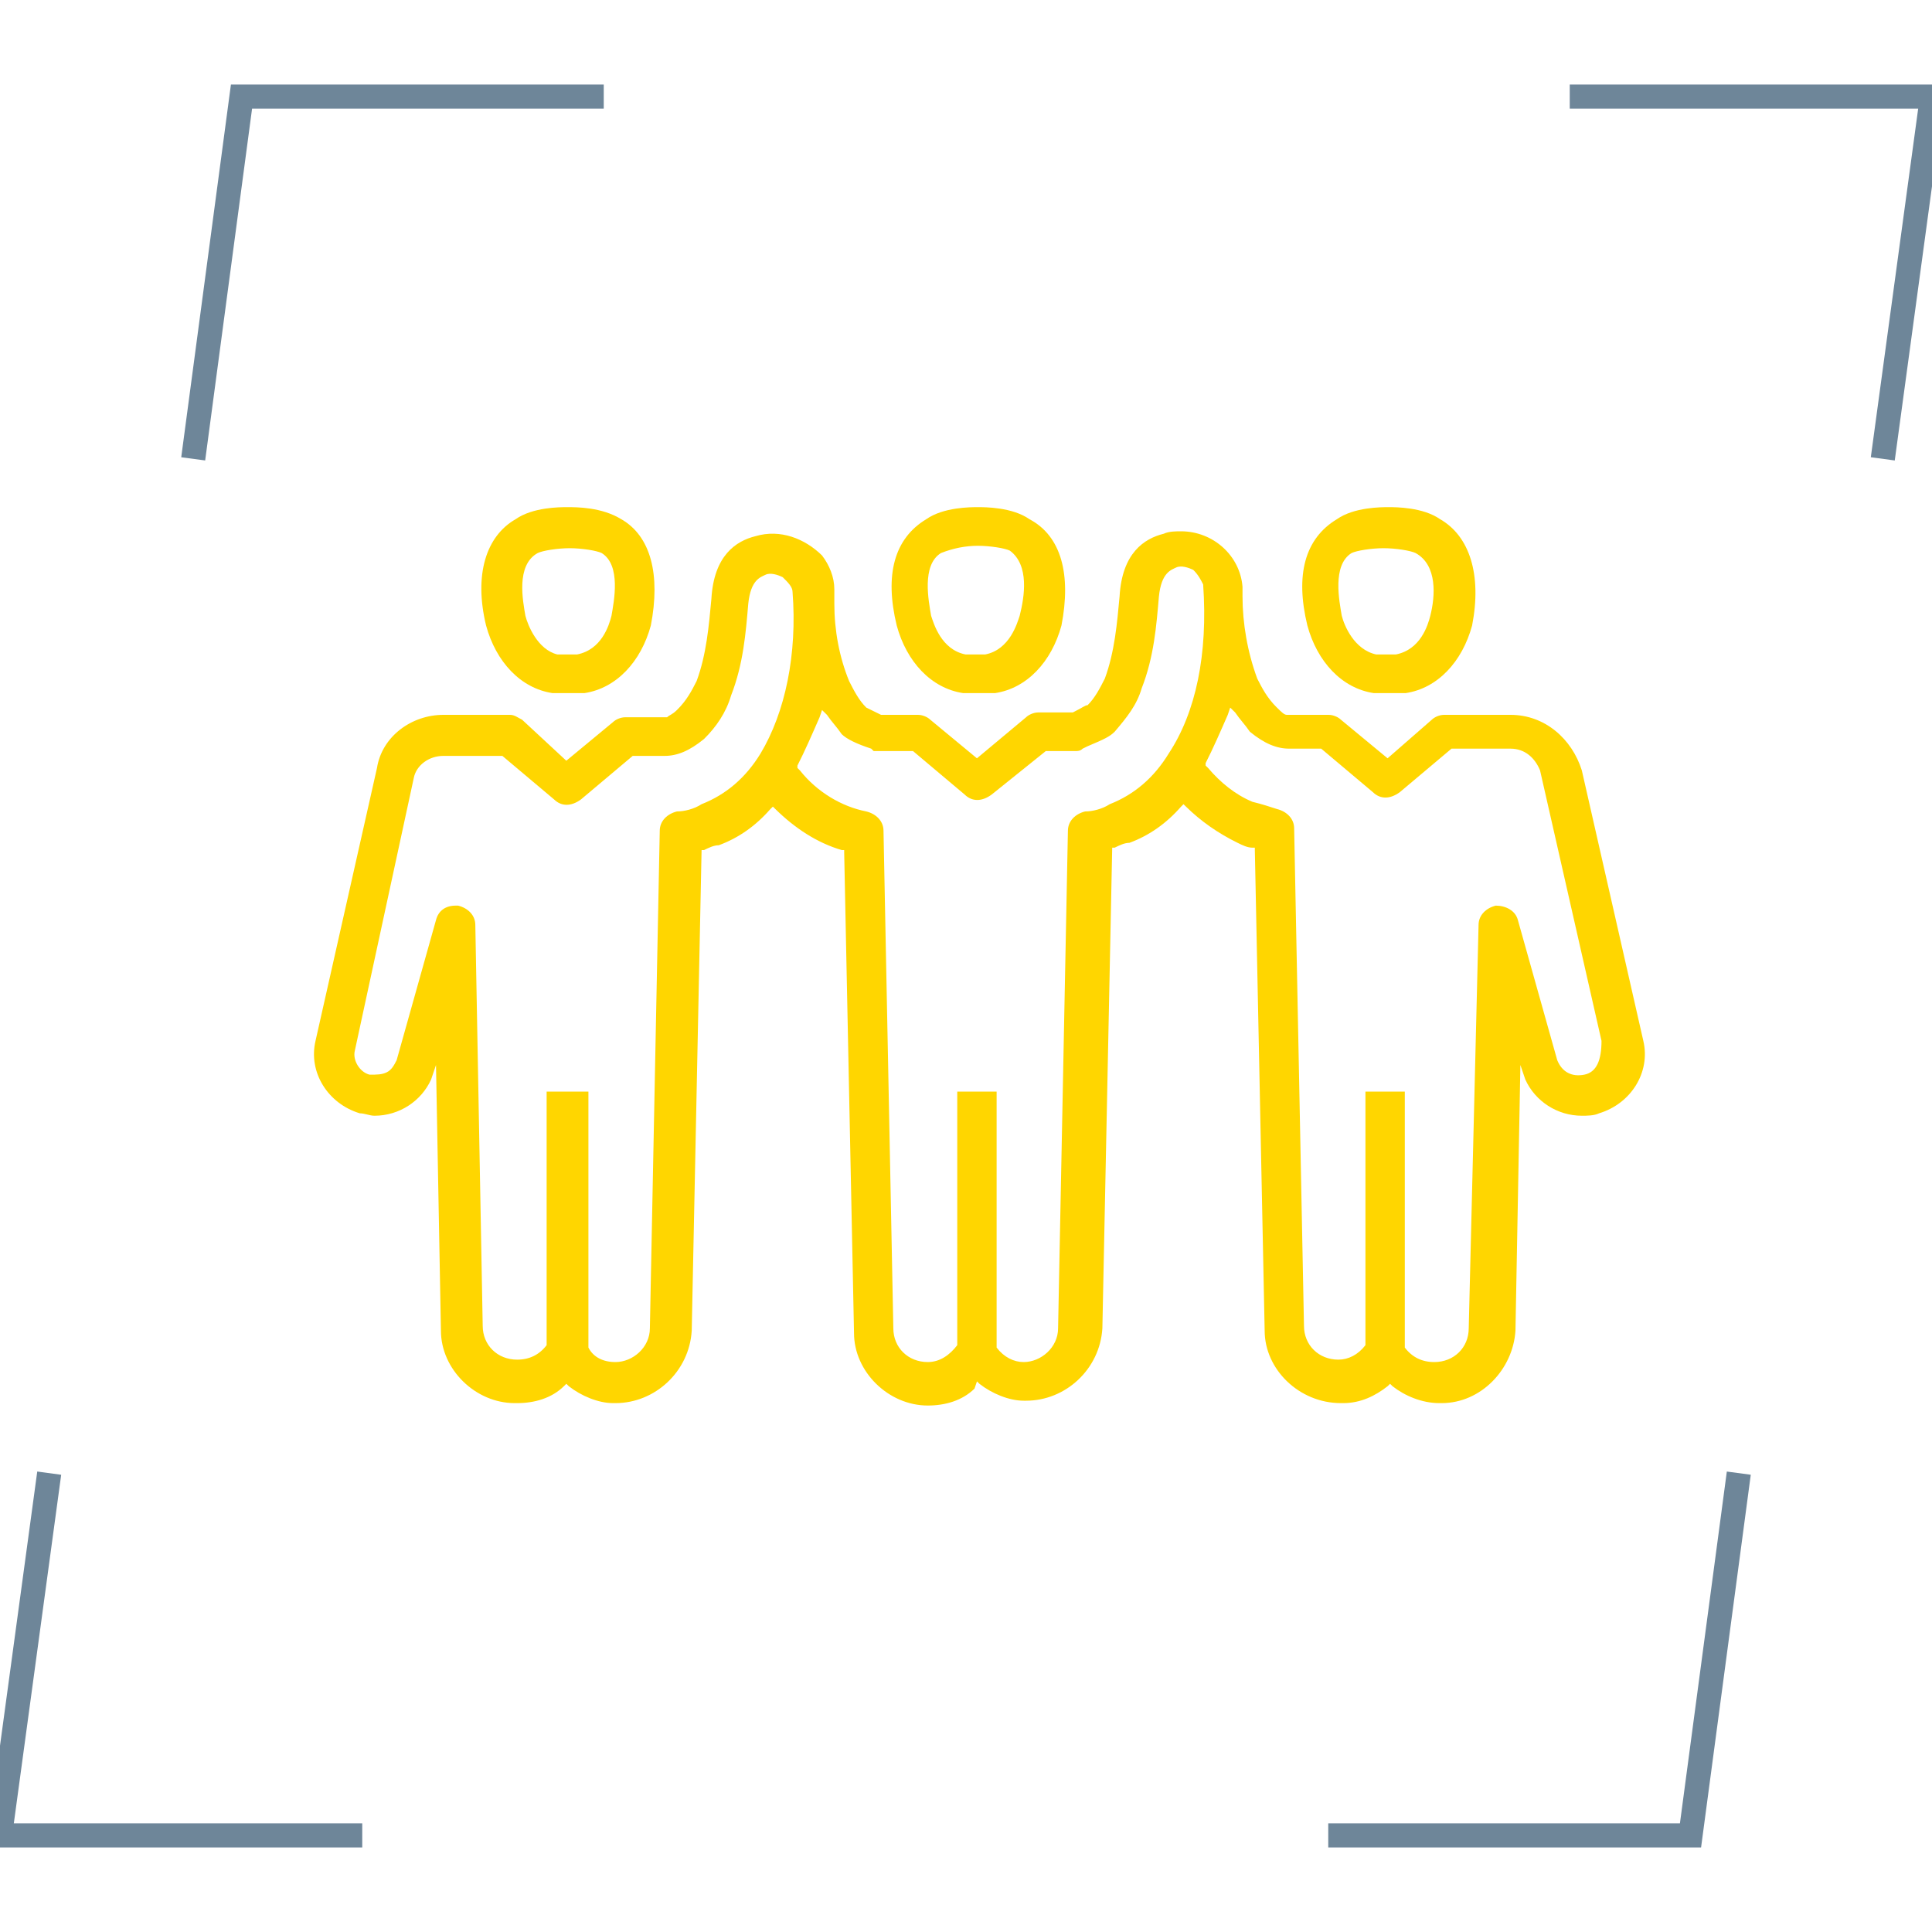
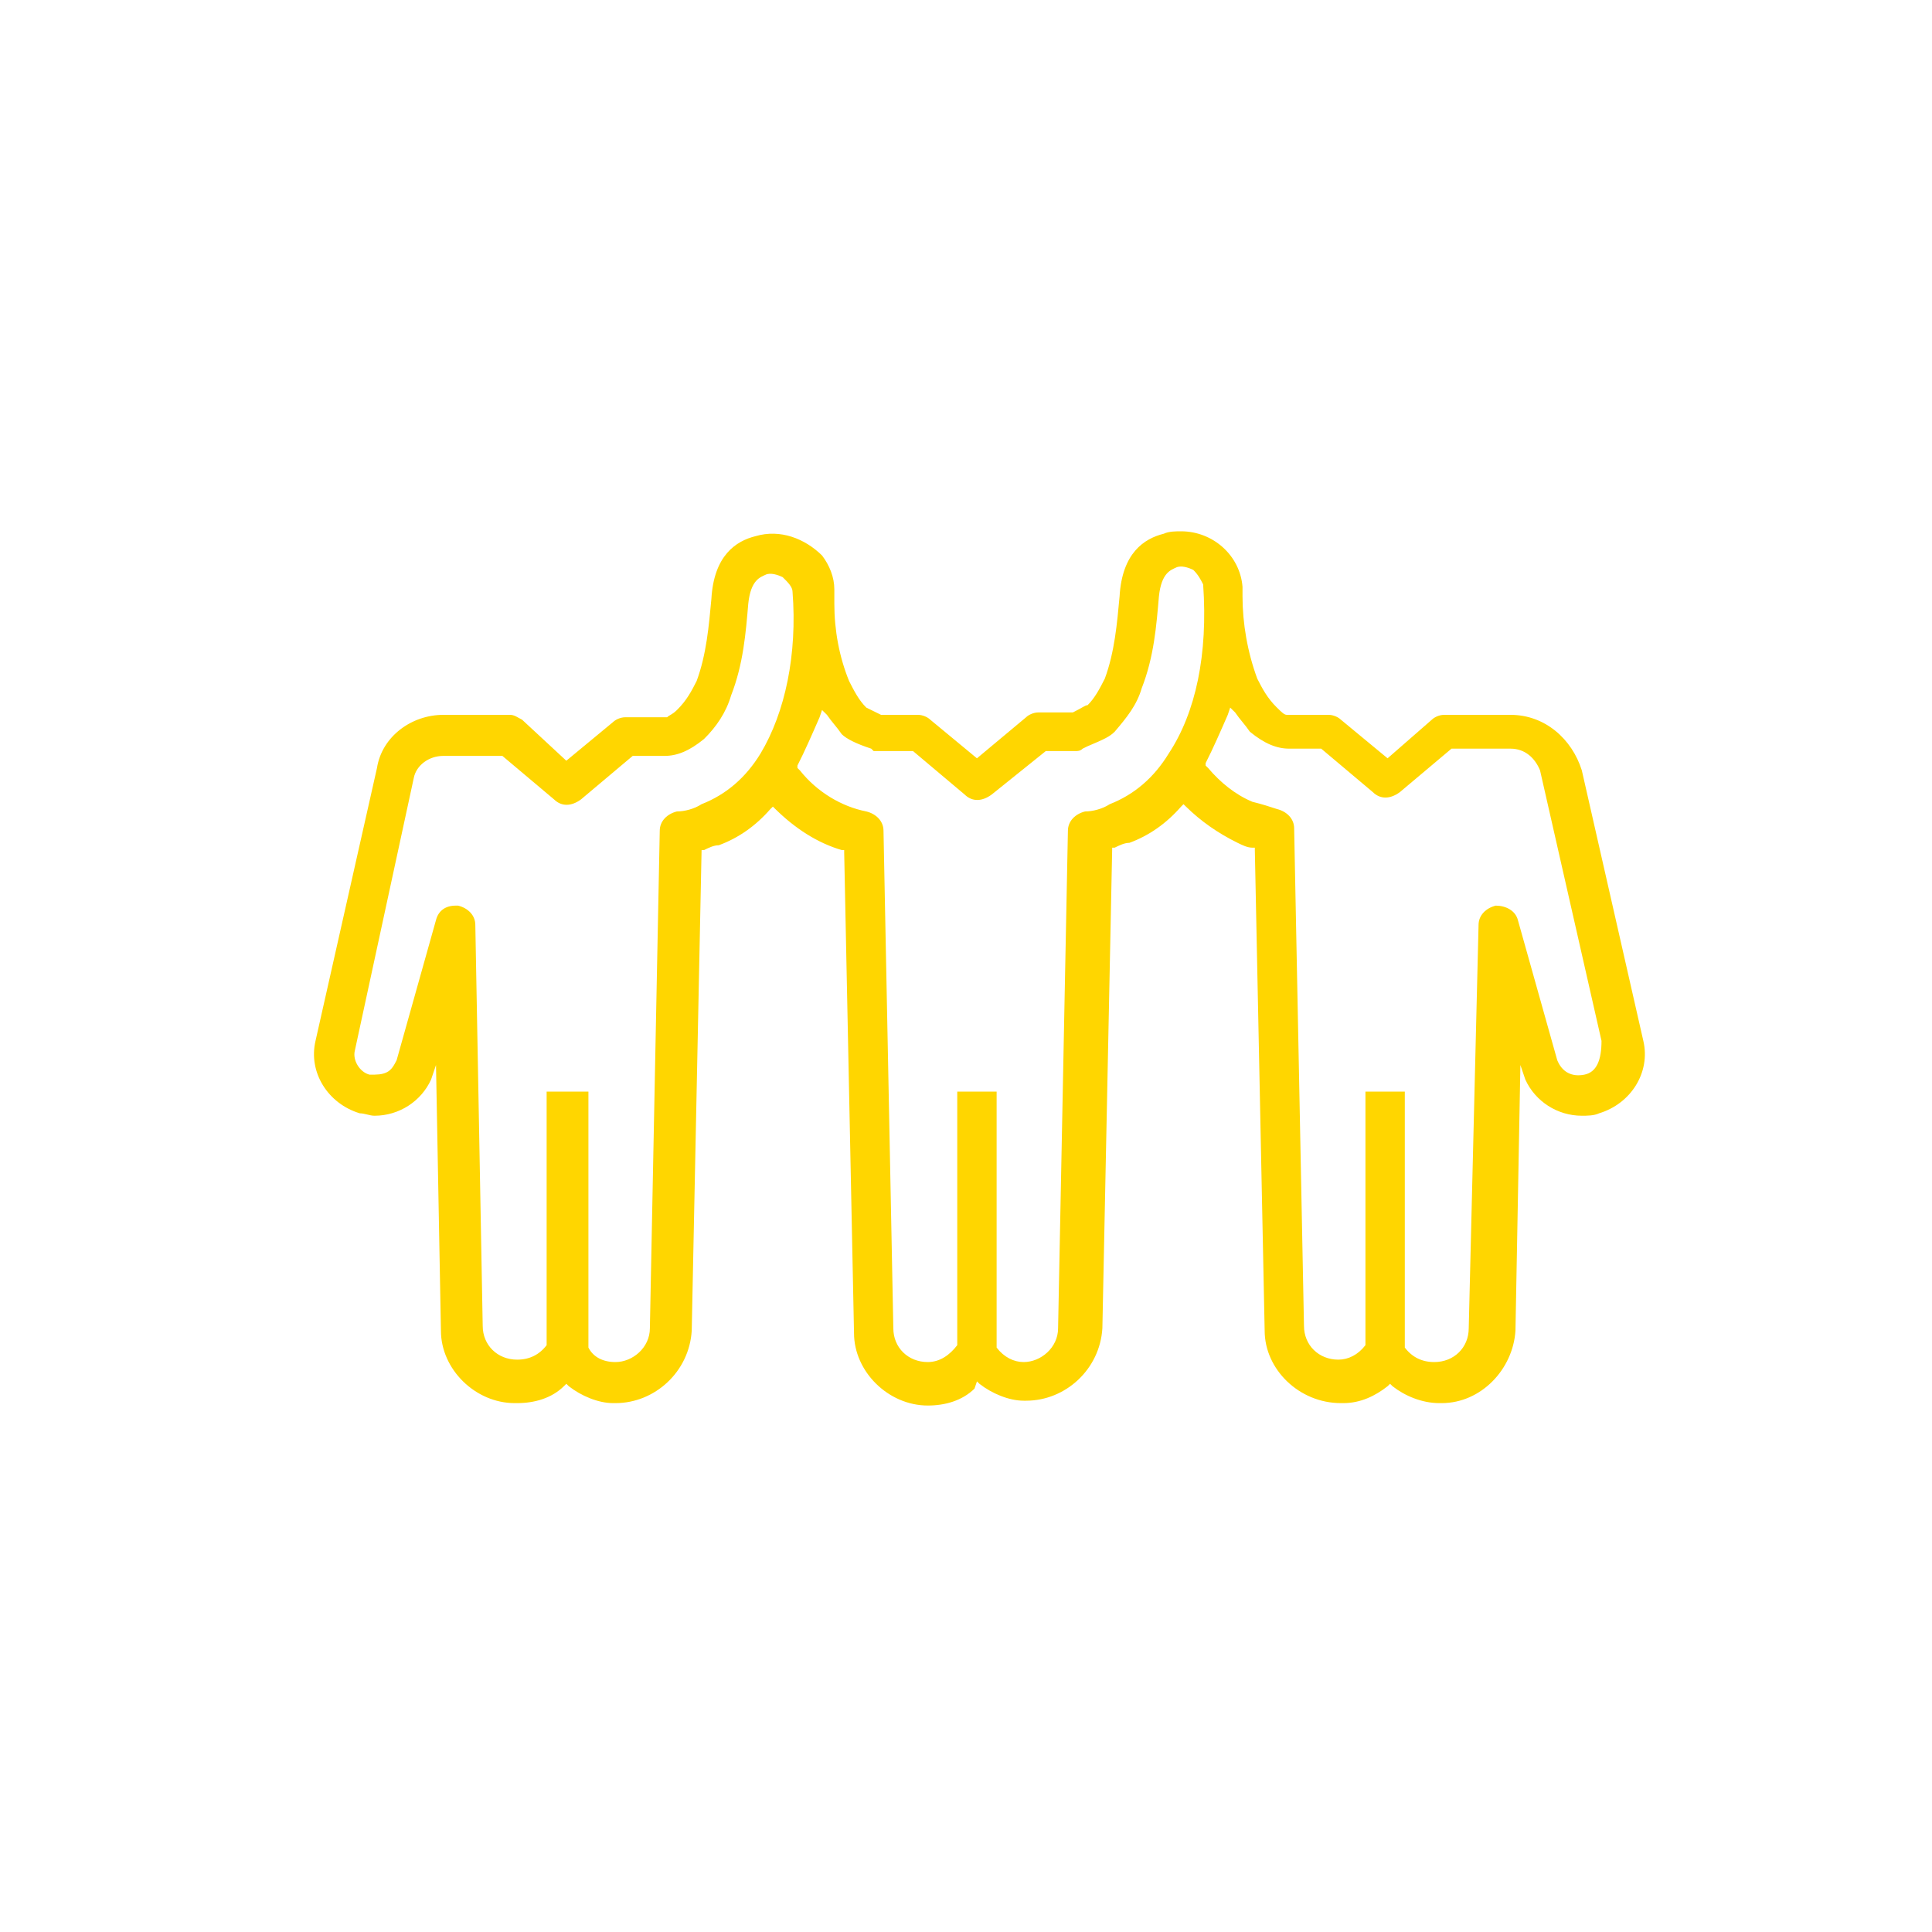
<svg xmlns="http://www.w3.org/2000/svg" width="80" height="80" viewBox="0 0 80 80">
  <g fill="none" fill-rule="evenodd">
    <g>
      <g fill="#FFD600" fill-rule="nonzero">
-         <path d="M46.225 4.5c-.101.4-.407 1.4-1.425 1.6h-.815c-.916-.2-1.323-1.2-1.425-1.6-.102-.6-.407-2.1.407-2.6.204-.1.815-.2 1.324-.2.509 0 1.12.1 1.324.2.916.5.814 1.8.61 2.6m.408-4C45.92 0 44.8 0 44.495 0c-.306 0-1.426 0-2.139.5-1.323.8-1.73 2.3-1.221 4.4.407 1.5 1.425 2.6 2.749 2.8h1.323c1.324-.2 2.342-1.3 2.75-2.8.407-2.1-.102-3.7-1.324-4.4M29.222 4.5c-.102.3-.407 1.4-1.426 1.6h-.814c-1.018-.2-1.324-1.3-1.426-1.6-.101-.6-.407-2.1.408-2.6.509-.2 1.018-.3 1.527-.3.509 0 1.12.1 1.324.2.814.6.61 1.9.407 2.7m.407-4c-.713-.5-1.833-.5-2.138-.5-.306 0-1.426 0-2.138.5-1.324.8-1.731 2.3-1.222 4.4.407 1.5 1.425 2.6 2.749 2.8H28.204c1.323-.2 2.341-1.3 2.749-2.8.407-2.1 0-3.7-1.324-4.4M12.32 4.5c-.102.4-.407 1.4-1.425 1.6h-.815c-.815-.2-1.222-1.2-1.324-1.6-.101-.6-.407-2.1.51-2.6.203-.1.814-.2 1.323-.2.51 0 1.12.1 1.324.2.814.5.509 2 .407 2.6m.407-4c-.814-.5-1.832-.5-2.24-.5-.305 0-1.425 0-2.138.5-1.222.7-1.73 2.3-1.222 4.4.408 1.5 1.426 2.6 2.75 2.8H11.2c1.324-.2 2.342-1.3 2.75-2.8.406-2.1 0-3.7-1.223-4.4" transform="translate(13 21)" />
        <path d="M52.602 23.5c-.509.1-.916-.1-1.12-.6l-1.629-5.8c-.102-.4-.509-.6-.916-.6-.407.1-.713.4-.713.8L47.817 34c0 .8-.611 1.4-1.426 1.4-.509 0-.916-.2-1.221-.6V24.2h-1.63v10.5c-.305.4-.712.6-1.12.6-.814 0-1.425-.6-1.425-1.4l-.407-20.6c0-.4-.306-.7-.713-.8-.305-.1-.61-.2-1.018-.3-.713-.3-1.324-.8-1.833-1.4l-.102-.1v-.1c.306-.6.611-1.3.917-2l.101-.3.204.2c.204.3.407.5.611.8.61.5 1.12.7 1.63.7h1.323l2.138 1.8c.305.3.713.3 1.12 0l2.138-1.8h2.444c.61 0 1.018.4 1.222.9l2.545 11.2c0 .8-.204 1.3-.713 1.4M35.395 10.2c-.61 1-1.425 1.7-2.444 2.1-.305.2-.712.3-1.018.3-.407.1-.713.4-.713.8L30.813 34c0 .8-.713 1.4-1.425 1.4-.408 0-.815-.2-1.12-.6V24.2h-1.63v10.5c-.305.4-.712.7-1.221.7-.815 0-1.426-.6-1.426-1.4l-.407-20.6c0-.4-.305-.7-.713-.8-1.018-.2-2.036-.8-2.749-1.7l-.102-.1v-.1c.306-.6.611-1.3.917-2l.102-.3.203.2c.204.3.408.5.611.8.204.2.611.4 1.222.6l.102.1h1.629l2.138 1.8c.306.3.713.3 1.12 0l2.24-1.8H31.526c.102 0 .204 0 .305-.1l.204-.1c.713-.3.916-.4 1.12-.6.51-.6.916-1.1 1.12-1.8.51-1.3.61-2.6.713-3.8.102-1 .509-1.1.712-1.2.204-.1.51 0 .713.1.204.2.306.4.407.6.204 2.9-.305 5.3-1.425 7m-16.902 0c-.61 1-1.425 1.7-2.443 2.1-.306.2-.713.3-1.019.3-.407.1-.712.4-.712.8L13.91 34c0 .8-.712 1.4-1.425 1.4-.51 0-.916-.2-1.12-.6V24.2H9.635v10.5c-.305.4-.713.6-1.222.6-.814 0-1.425-.6-1.425-1.4l-.306-16.6c0-.4-.305-.7-.712-.8h-.102c-.408 0-.713.2-.815.6l-1.629 5.8c-.102.2-.204.4-.407.5-.204.1-.407.1-.713.1-.407-.1-.713-.6-.61-1l2.443-11.3c.102-.5.61-.9 1.222-.9h2.443l2.138 1.8c.306.3.713.3 1.12 0l2.139-1.8h1.323c.51 0 1.018-.2 1.63-.7.508-.5.916-1.1 1.12-1.8.508-1.3.61-2.6.712-3.8.102-1 .51-1.1.713-1.2.203-.1.509 0 .713.1.203.2.407.4.407.6.203 2.6-.306 5-1.324 6.7m31.055-1.6h-2.75c-.203 0-.407.1-.508.2l-1.833 1.6-1.935-1.6c-.102-.1-.305-.2-.509-.2h-1.73c-.103 0-.204-.1-.408-.3-.407-.4-.61-.8-.815-1.2-.407-1.1-.61-2.3-.61-3.4v-.4C38.348 2 37.228 1 35.904 1c-.204 0-.509 0-.713.1-.814.2-1.73.8-1.832 2.6-.102 1.1-.204 2.3-.611 3.4-.204.4-.408.8-.713 1.1-.102 0-.204.1-.61.3h-1.426c-.204 0-.408.1-.51.2l-2.036 1.7-1.934-1.6c-.102-.1-.306-.2-.51-.2h-1.527l-.61-.3c-.306-.3-.51-.7-.713-1.1-.408-1-.611-2.1-.611-3.2v-.6c0-.5-.204-1-.51-1.4-.712-.7-1.73-1.1-2.748-.8-.815.2-1.731.8-1.833 2.6-.102 1.1-.204 2.3-.611 3.4-.204.4-.407.8-.815 1.2-.203.2-.305.2-.407.3h-1.731c-.203 0-.407.1-.509.2l-1.934 1.6-1.833-1.7c-.204-.1-.306-.2-.51-.2H5.36c-1.324 0-2.546.9-2.75 2.2L.065 22.1c-.305 1.3.51 2.6 1.833 3 .203 0 .407.1.61.1 1.019 0 1.935-.6 2.343-1.5l.203-.6.204 11c0 1.6 1.425 3 3.054 3h.102c.713 0 1.426-.2 1.935-.7l.102-.1.101.1c.51.4 1.222.7 1.833.7h.102c1.629 0 3.054-1.3 3.156-3l.408-19.9h.101c.204-.1.408-.2.611-.2.815-.3 1.528-.8 2.138-1.5l.102-.1.102.1c.815.8 1.731 1.4 2.75 1.7h.101v.1l.407 19.9c0 1.6 1.426 3 3.055 3 .713 0 1.425-.2 1.934-.7l.102-.3.102.1c.51.4 1.222.7 1.833.7h.102c1.629 0 3.054-1.3 3.156-3l.407-19.9h.102c.204-.1.407-.2.61-.2.815-.3 1.528-.8 2.14-1.5l.1-.1.103.1c.61.6 1.323 1.1 2.138 1.5.204.1.407.2.61.2h.103v.1l.407 19.9c0 1.6 1.425 3 3.156 3h.102c.713 0 1.324-.3 1.833-.7l.102-.1.101.1c.51.4 1.222.7 1.935.7h.102c1.629 0 2.953-1.4 3.054-3l.204-11 .204.6c.407.9 1.323 1.5 2.341 1.5.204 0 .51 0 .713-.1 1.324-.4 2.138-1.7 1.833-3L52.5 10.9c-.407-1.3-1.527-2.3-2.952-2.3" transform="translate(13 21)" />
      </g>
-       <path stroke="#6E8699" d="M65 4h15l-2.038 15M15 76H0l2.038-15M72 61l-2 15H55M8 19l2-15h15" />
    </g>
  </g>
</svg>